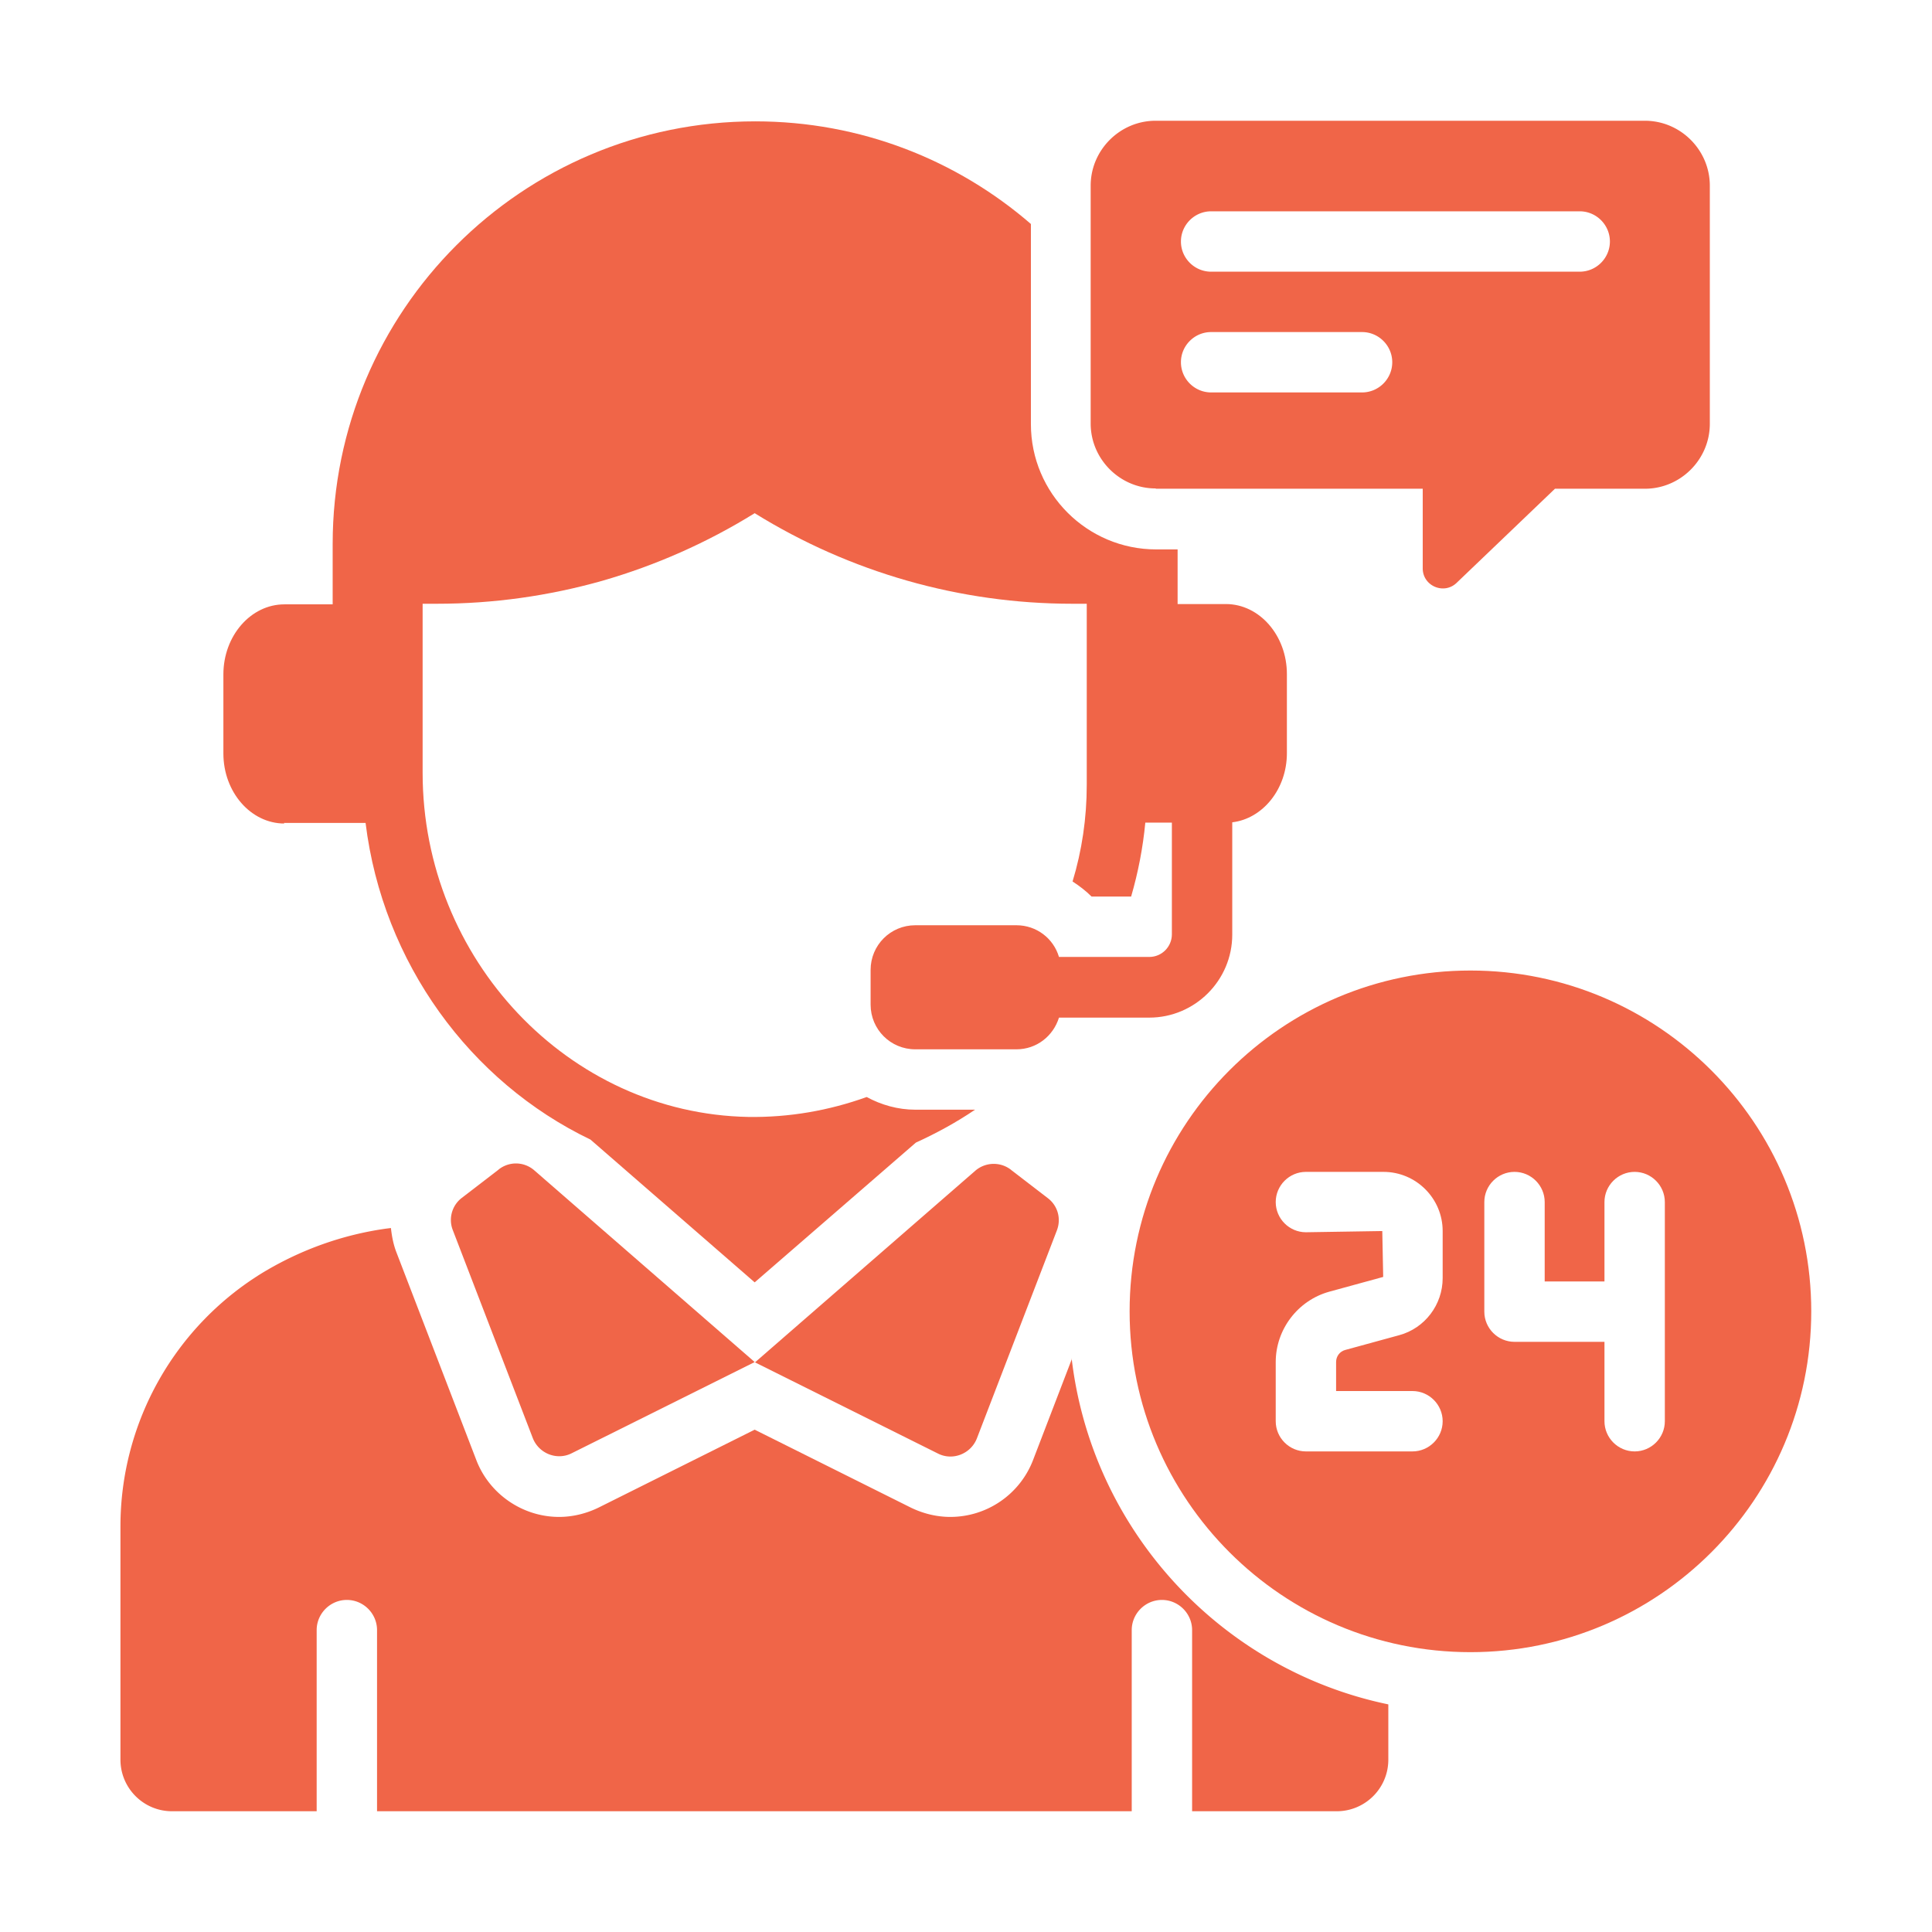
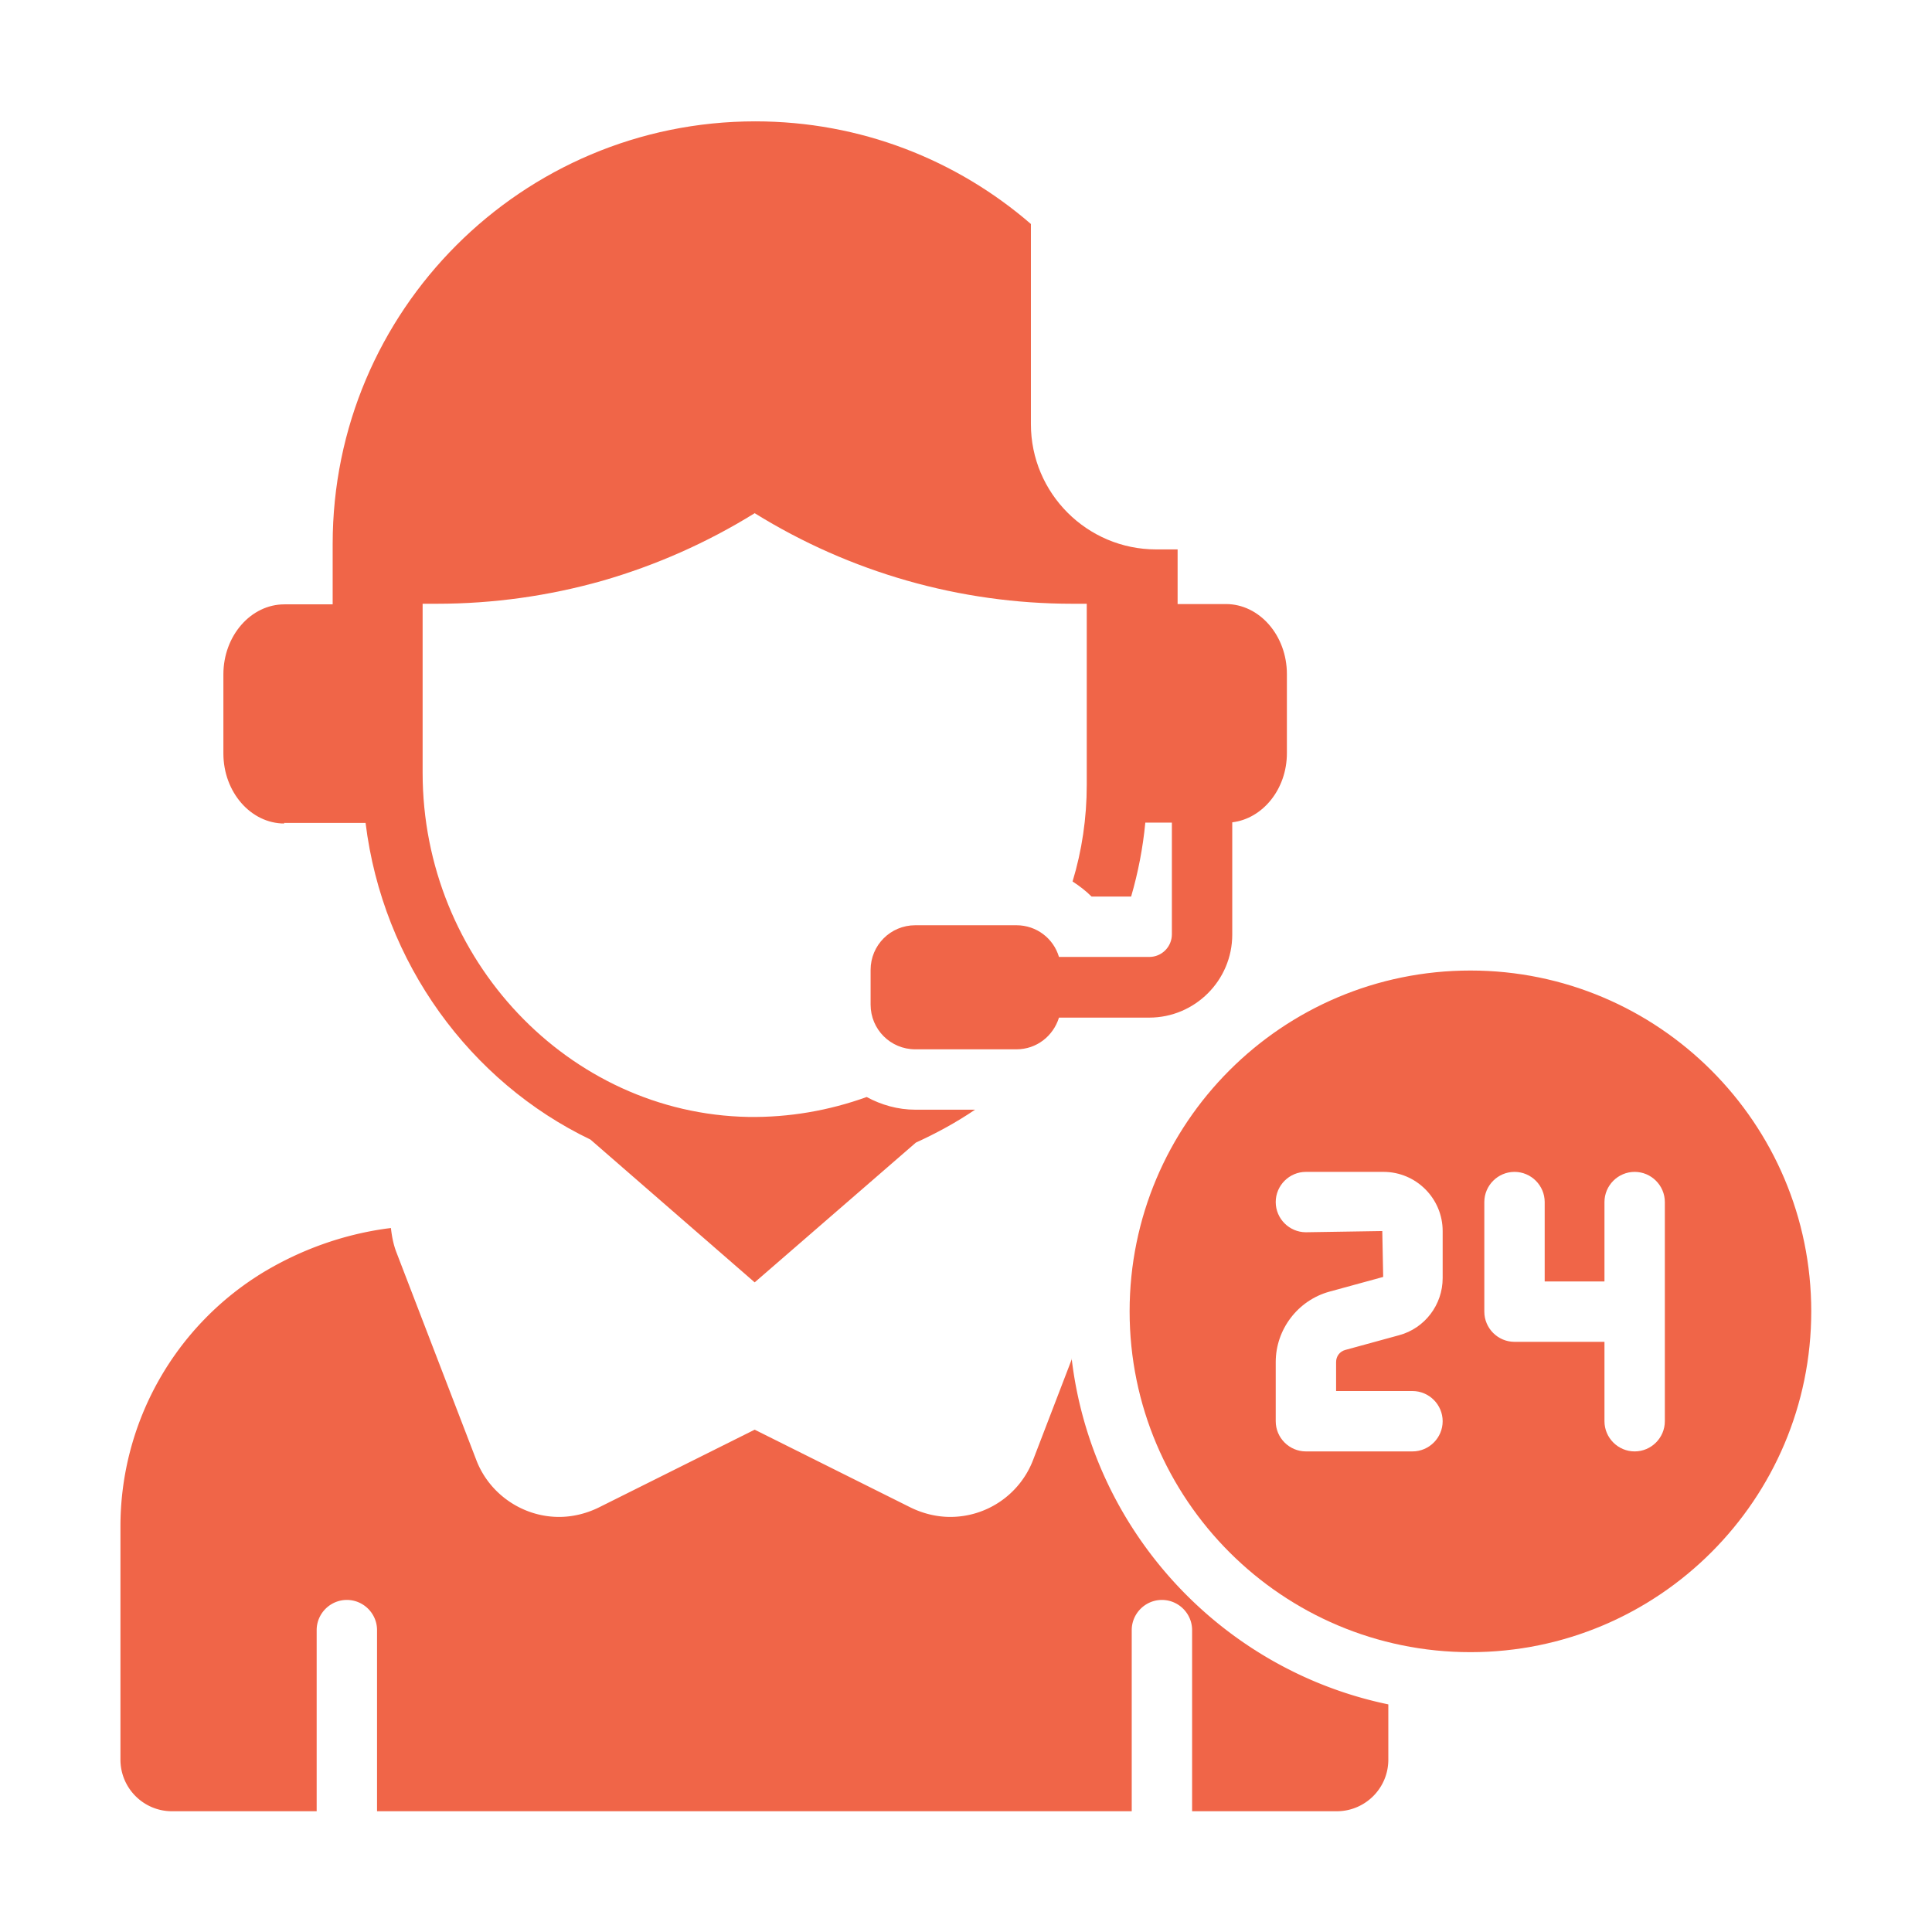
<svg xmlns="http://www.w3.org/2000/svg" version="1.1" width="512" height="512" x="0" y="0" viewBox="0 0 64 64" style="enable-background:new 0 0 512 512" xml:space="preserve" class="">
  <g>
-     <path d="M33.49 38.75a.934.934 0 0 0-1.18.03l-7.3 6.35 6.06 3.02c.49.25 1.09.01 1.29-.5l2.65-6.89c.15-.39.03-.82-.3-1.07l-1.21-.93zM16.51 38.75l-1.21.93c-.33.25-.45.69-.3 1.07l2.65 6.89c.2.51.8.75 1.29.5L25 45.12l-7.3-6.35a.922.922 0 0 0-1.18-.03zM38.29 16.19h8.84v2.64c0 .58.7.88 1.12.48l3.26-3.12h2.98c1.18 0 2.15-.97 2.15-2.15V6.15c0-1.18-.97-2.15-2.15-2.15H38.28c-1.18 0-2.15.97-2.15 2.15v7.88c0 1.18.97 2.15 2.15 2.15zM40.12 7h12.21c.55 0 1 .45 1 1s-.45 1-1 1H40.12c-.55 0-1-.45-1-1s.45-1 1-1zm0 4h5c.55 0 1 .45 1 1s-.45 1-1 1h-5c-.55 0-1-.45-1-1s.45-1 1-1z" fill="#F06548" opacity="1" data-original="#000000" class="" />
    <path d="m35.51 45.01-1.29 3.36a2.938 2.938 0 0 1-2.74 1.88c-.45 0-.9-.11-1.31-.31L25 47.36l-5.17 2.58c-.41.2-.86.31-1.31.31-1.21 0-2.31-.76-2.74-1.88l-2.65-6.89c-.1-.26-.15-.53-.18-.8l-.16.02c-1.43.2-2.8.69-4.04 1.43a9.851 9.851 0 0 0-4.76 8.43v7.73c0 .94.76 1.71 1.71 1.71h4.79v-6c0-.55.45-1 1-1s1 .45 1 1v6h25v-6c0-.55.45-1 1-1s1 .45 1 1v6h4.79c.94 0 1.71-.76 1.71-1.71v-1.83C40.45 55.31 36.17 50.7 35.5 45z" fill="#F06548" opacity="1" data-original="#000000" class="" />
    <path d="M48.71 32.15c-6.24 0-11.29 5.06-11.29 11.29s5.06 11.29 11.29 11.29S60 49.67 60 43.44s-5.06-11.29-11.29-11.29zm-.92 10.19c0 .88-.59 1.66-1.44 1.89l-1.79.49c-.18.05-.3.21-.3.4v.96h2.53c.55 0 1 .45 1 1s-.45 1-1 1h-3.53c-.55 0-1-.45-1-1v-1.96c0-1.08.73-2.04 1.77-2.33l1.79-.49-.03-1.52-2.53.04c-.55 0-1-.45-1-1s.45-1 1-1h2.57c1.08 0 1.96.88 1.96 1.96zm7.36 4.74c0 .55-.45 1-1 1s-1-.45-1-1v-2.63h-2.98c-.55 0-1-.45-1-1v-3.63c0-.55.45-1 1-1s1 .45 1 1v2.63h1.98v-2.63c0-.55.45-1 1-1s1 .45 1 1v7.27zM9.4 27.26h2.71c.57 4.64 3.47 8.58 7.45 10.49L25 42.48l5.34-4.63c.68-.31 1.34-.67 1.96-1.09H30.32c-.58 0-1.13-.16-1.61-.42-1.25.45-2.57.68-3.92.66C18.84 36.89 14 31.78 14 25.6V20h.48c1.86 0 3.7-.26 5.47-.76 1.77-.51 3.47-1.26 5.05-2.24 3.16 1.96 6.8 3 10.52 3H36v6c0 1.1-.16 2.18-.47 3.2.23.15.44.31.63.5h1.31c.23-.79.39-1.61.47-2.45h.88v3.7c0 .41-.33.75-.75.75h-2.99c-.18-.61-.74-1.05-1.41-1.05h-3.35c-.82 0-1.48.66-1.48 1.48v1.15c0 .82.66 1.48 1.48 1.48h3.35c.67 0 1.22-.44 1.41-1.05h2.99c1.51 0 2.75-1.23 2.75-2.75v-3.72c1.01-.12 1.81-1.1 1.81-2.29v-2.62c0-1.28-.91-2.32-2.02-2.32h-1.6V18.2h-.71c-2.29 0-4.15-1.86-4.15-4.15V7.42c-2.45-2.12-5.64-3.4-9.13-3.4-7.73 0-14 6.27-14 14v2h-1.6c-1.11 0-2.02 1.04-2.02 2.32v2.62c0 1.28.91 2.32 2.02 2.32z" fill="#F06548" opacity="1" data-original="#000000" class="" />
  </g>
</svg>